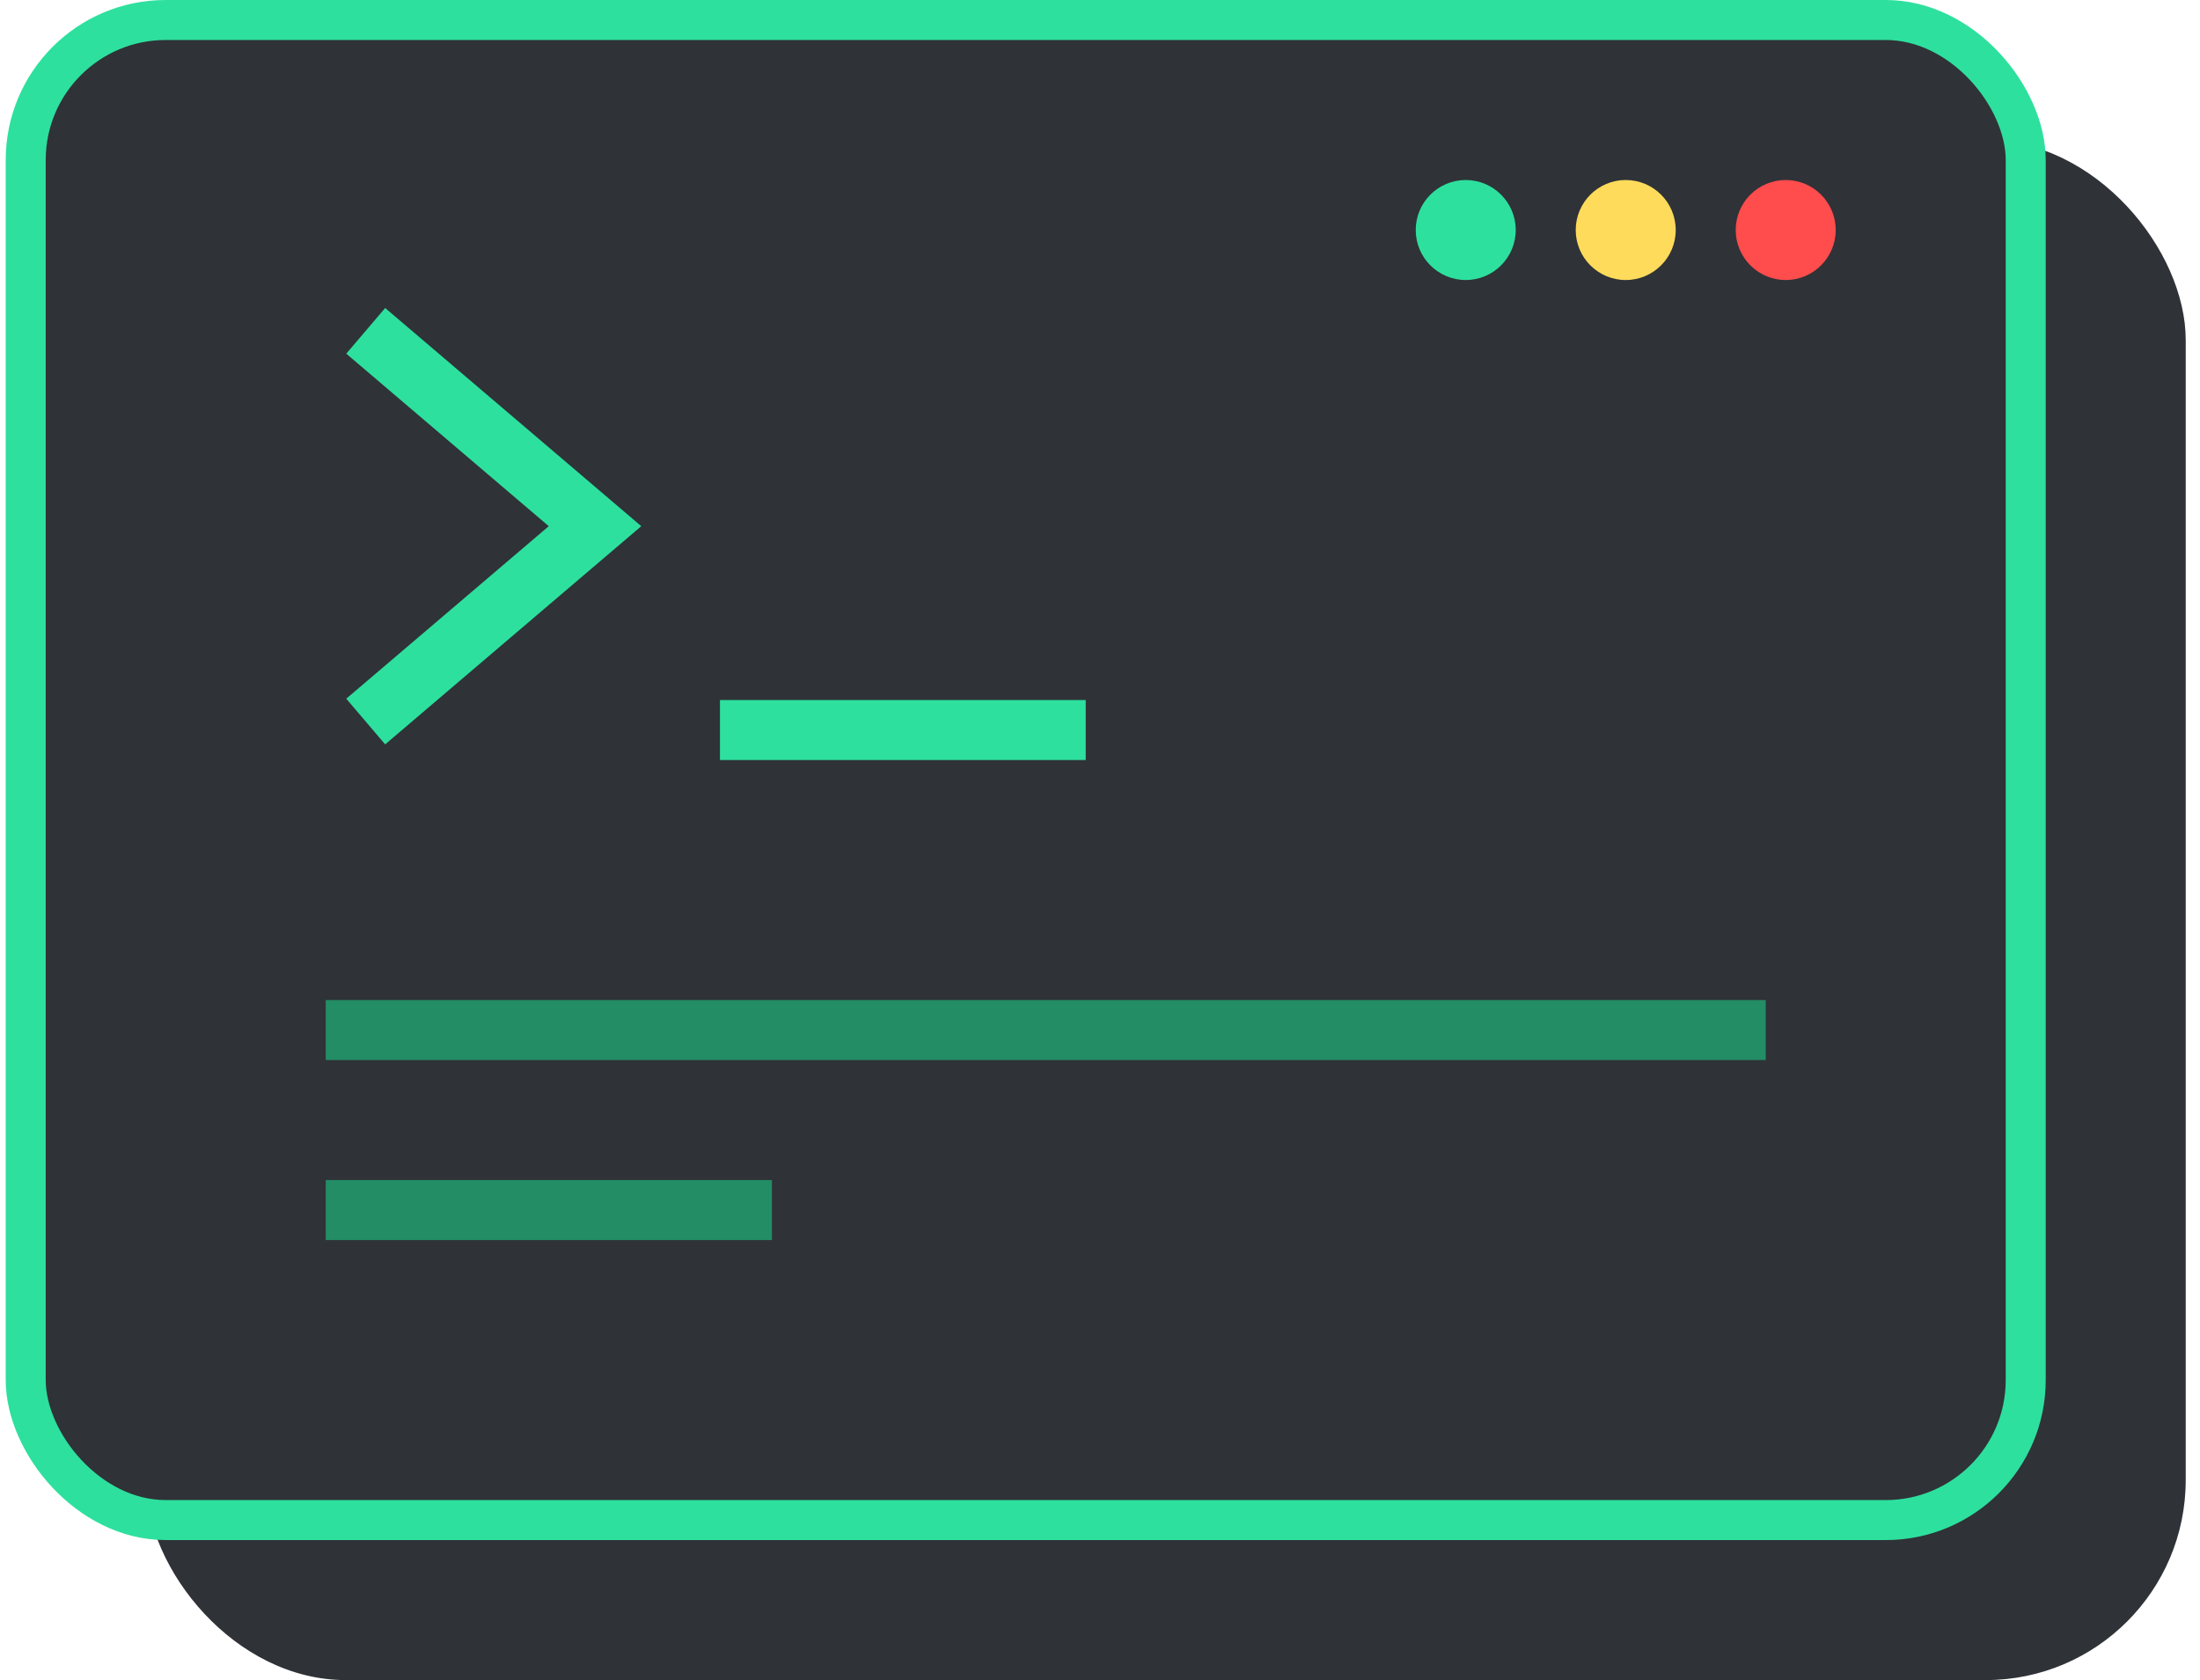
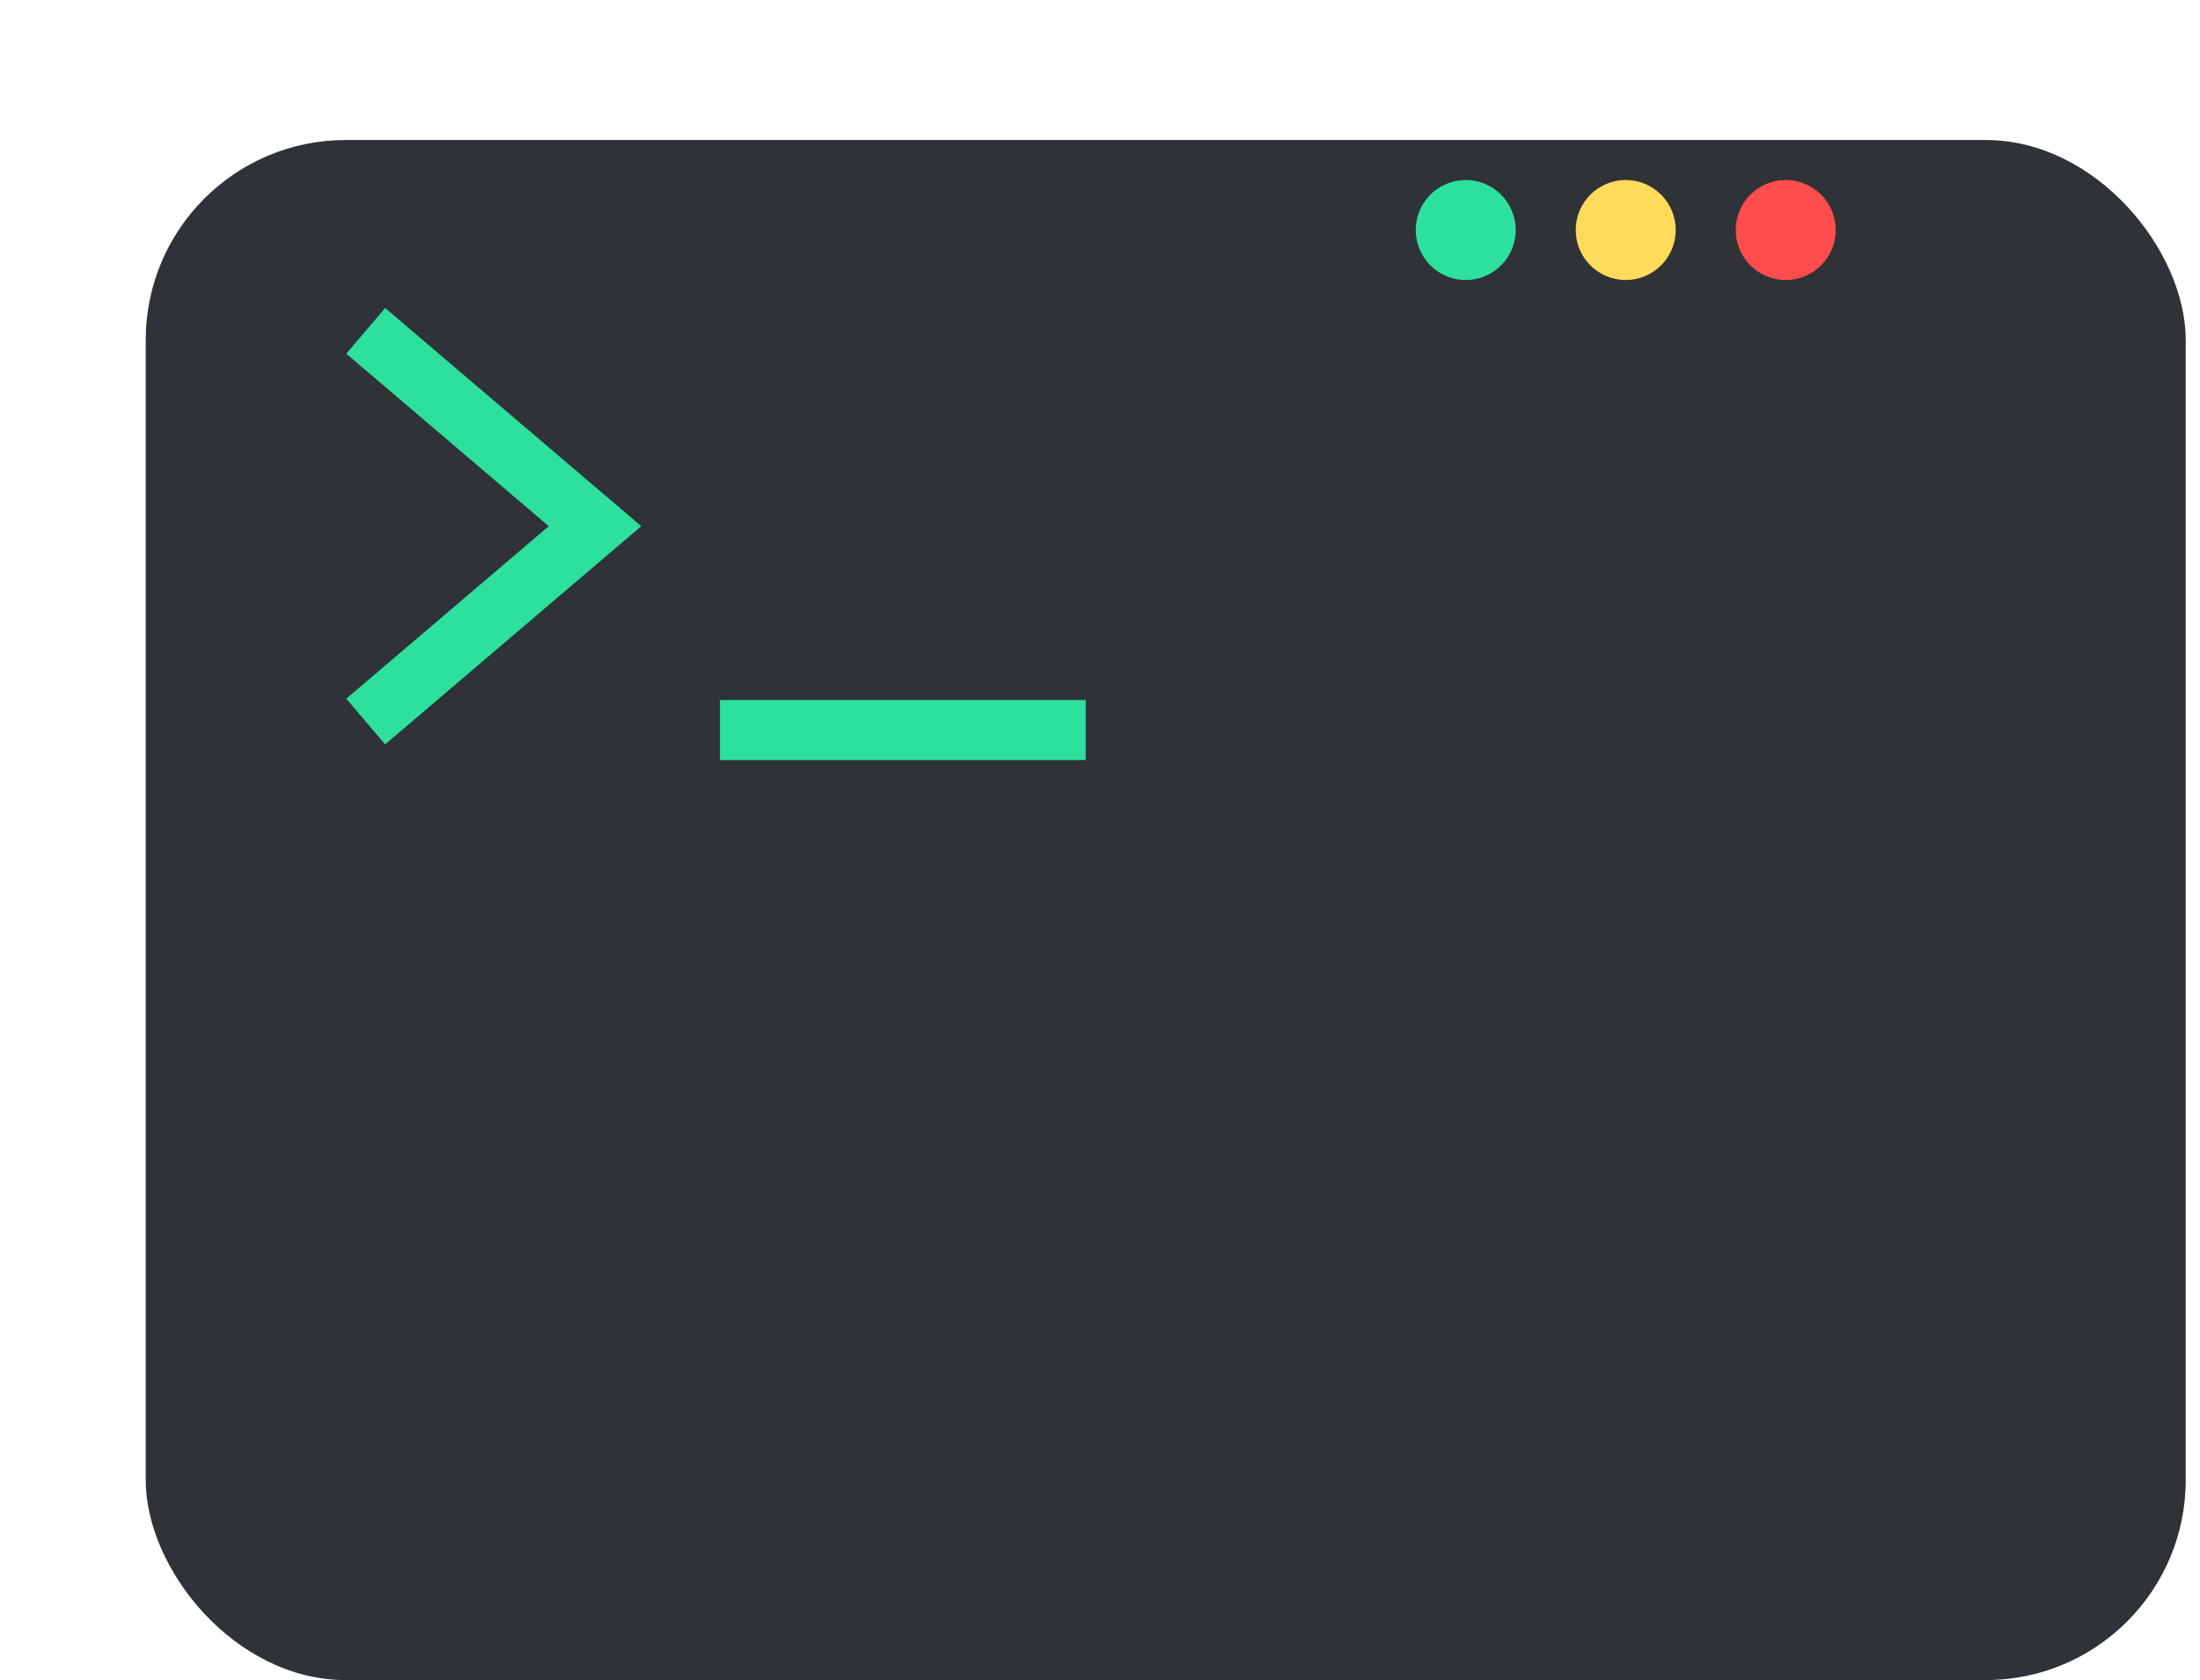
<svg xmlns="http://www.w3.org/2000/svg" width="110" height="84" viewBox="0 0 110 84" fill="none">
  <rect x="7.286" y="7" width="102" height="77" rx="10" fill="#2F3237" />
-   <rect x="1.286" y="1" width="100" height="75" rx="7" fill="#2F3237" stroke="#2DE09E" stroke-width="2" />
  <path d="M18.286 16.541L29.751 26.308L18.286 36.075" stroke="#2DE09E" stroke-width="3" />
  <path d="M35.998 36.5H54.286" stroke="#2DE09E" stroke-width="3" />
  <circle cx="89.286" cy="11.5" r="2.5" fill="#FF4C4C" />
  <circle cx="81.286" cy="11.5" r="2.5" fill="#FFDB5C" />
  <circle cx="73.286" cy="11.5" r="2.5" fill="#2DE09E" />
-   <rect x="16.286" y="50" width="72" height="3" fill="#238D66" />
-   <rect x="16.286" y="59" width="22.31" height="3" fill="#238D66" />
</svg>